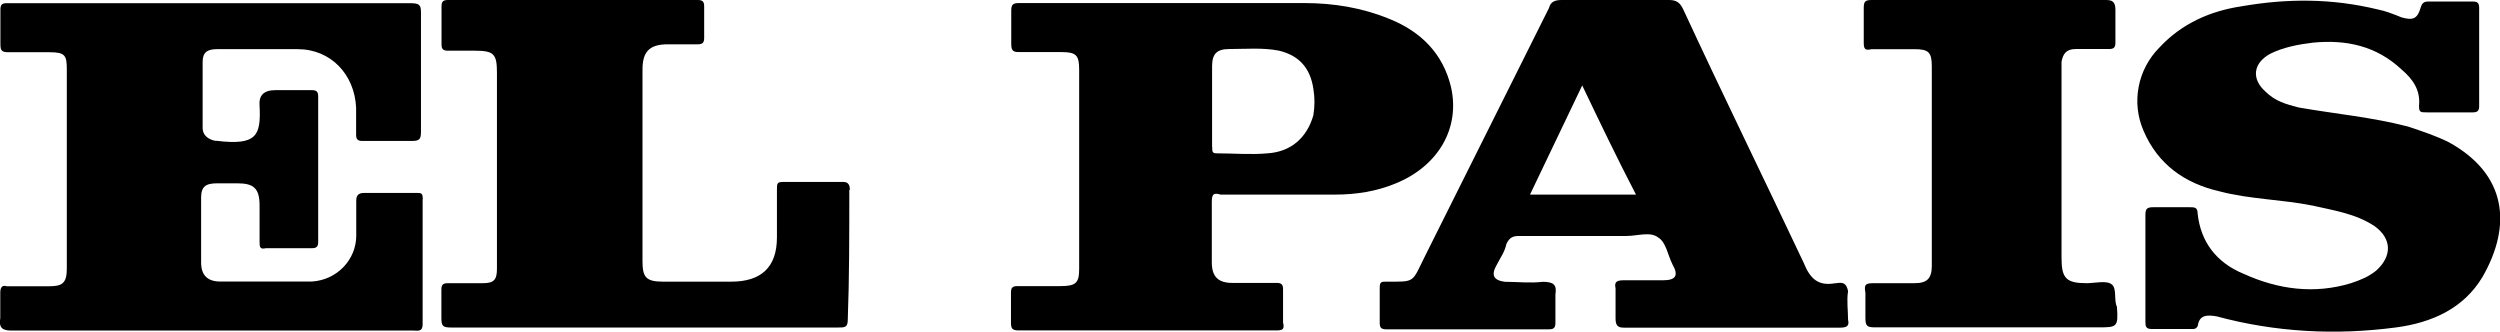
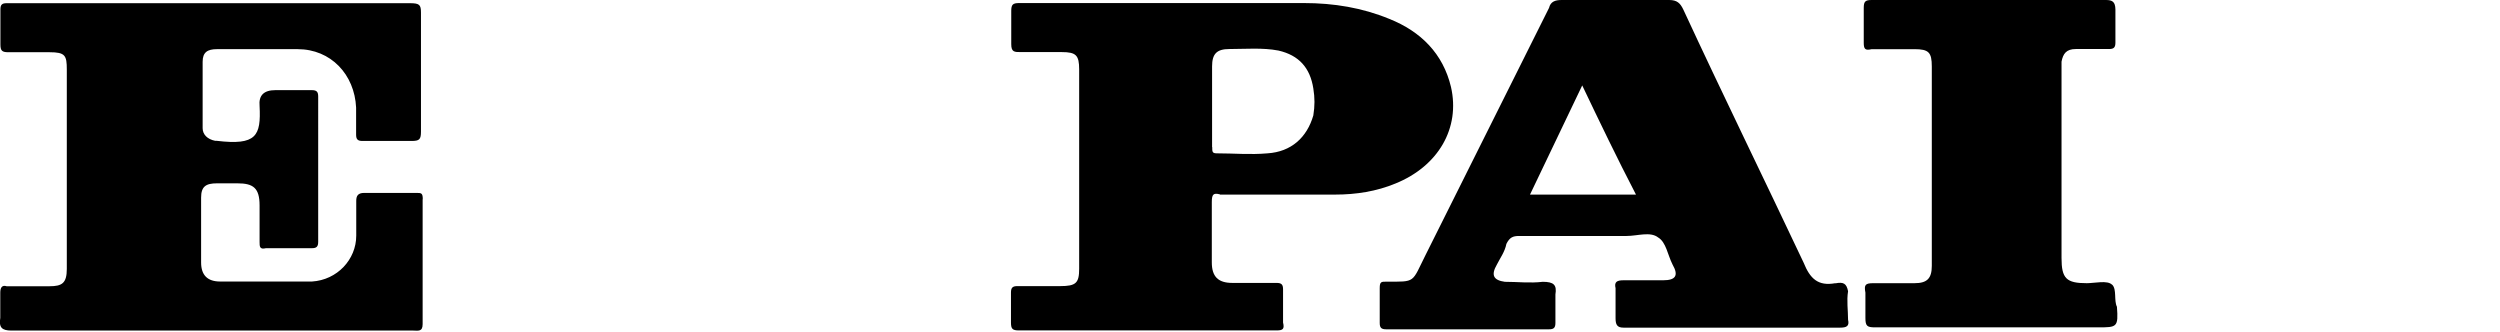
<svg xmlns="http://www.w3.org/2000/svg" id="Layer_1" data-name="Layer 1" viewBox="0 0 180 23.88">
  <path d="M30.44,14.35c0-.46-.11-.46-.46-.46h-3.76c-.46,0-.57.23-.57.57v2.51c0,1.71-1.37,3.19-3.19,3.3h-6.61c-.91,0-1.37-.46-1.37-1.37v-4.67c0-.8.34-1.03,1.14-1.03h1.48c1.14,0,1.59.34,1.59,1.59v2.62c0,.34,0,.57.46.46h3.3c.34,0,.46-.11.46-.46V6.95c0-.34-.11-.46-.46-.46h-2.62q-1.25,0-1.14,1.14c.11,2.16-.23,2.85-3.08,2.51h-.11c-.57-.11-.91-.46-.91-.91v-4.78c0-.68.34-.91,1.03-.91h5.81c2.39,0,4.1,1.82,4.21,4.21v1.94c0,.34.11.46.46.46h3.53c.57,0,.68-.11.68-.68V.91c0-.57-.11-.68-.8-.68H.48C.14.23.03.34.03.68v2.51c0,.46.11.57.57.57h2.96c1.14,0,1.25.23,1.25,1.25v14.35c0,1.03-.34,1.25-1.25,1.25H.48c-.34-.11-.46.11-.46.46v1.82c-.11.68.11.91.8.91h28.93c.34,0,.68.11.68-.46v-9Z" />
  <path d="M87.84,14.01h8.31c1.48,0,2.96-.23,4.33-.8,3.08-1.25,4.67-3.99,3.99-6.95-.57-2.39-2.16-3.99-4.44-4.9-1.94-.8-3.99-1.14-6.15-1.14h-20.5c-.46,0-.57.11-.57.57v2.39c0,.57.23.57.68.57h2.96c1.03,0,1.25.23,1.25,1.25v14.35c0,1.03-.23,1.25-1.37,1.25h-3.08c-.34,0-.46.11-.46.46v2.16c0,.46.11.57.57.57h18.56c.46,0,.57-.11.46-.57v-2.39c0-.34-.11-.46-.46-.46h-3.19c-1.03,0-1.48-.46-1.48-1.48v-4.33c0-.57.11-.68.57-.57ZM87.27,10.59v-2.96h0v-2.85c0-.91.34-1.25,1.25-1.25,1.14,0,2.39-.11,3.53.11,1.48.34,2.28,1.25,2.51,2.73.11.68.11,1.25,0,1.94-.46,1.59-1.59,2.62-3.3,2.73-1.25.11-2.39,0-3.64,0-.34,0-.34-.11-.34-.46Z" />
  <path d="M132.14,20.39c-1.25.23-1.82-.34-2.28-1.48-2.85-6.04-5.81-12.07-8.66-18.22C120.98.23,120.75,0,120.18,0h-7.74c-.46,0-.8.11-.91.57-2.96,5.92-5.92,11.84-8.88,17.77-1.03,2.05-.68,1.94-2.85,1.94-.34,0-.46,0-.46.46v2.51c0,.34.11.46.46.46h11.73c.34,0,.46-.11.46-.46v-2.05c.11-.68-.11-.91-.91-.91-.91.11-1.82,0-2.73,0-.8-.11-1.03-.46-.57-1.25.23-.46.57-.91.68-1.48.23-.46.46-.57.91-.57h7.74c.8,0,1.71-.34,2.28.11.57.34.68,1.25,1.03,1.94.46.8.23,1.14-.68,1.14h-2.85c-.46,0-.68.11-.57.57v2.16c0,.46.11.68.57.68h15.6c.46,0,.68-.11.57-.57,0-.68-.11-1.37,0-2.05-.11-.57-.34-.68-.91-.57ZM110.16,14.01c1.25-2.62,2.51-5.24,3.76-7.86,1.25,2.62,2.51,5.24,3.87,7.86h-7.63Z" />
-   <path d="M176.33,10.25c-.91-.46-1.94-.8-2.96-1.14-2.62-.68-5.24-.91-7.86-1.37-.91-.23-1.71-.46-2.39-1.14-1.03-.91-.91-2.05.34-2.73.91-.46,2.05-.68,3.08-.8,2.39-.23,4.56.23,6.38,1.94.8.68,1.37,1.48,1.25,2.62,0,.46.11.46.57.46h3.3c.34,0,.46-.11.46-.46V.57c0-.34-.11-.46-.46-.46h-3.19c-.34,0-.46.11-.57.46-.23.8-.57.91-1.37.68-.57-.23-1.14-.46-1.71-.57-3.3-.8-6.49-.8-9.79-.23-2.28.34-4.33,1.25-5.92,2.96-1.59,1.59-2.05,3.99-1.14,6.04,1.03,2.39,2.96,3.76,5.47,4.33,2.16.57,4.44.57,6.72,1.03,1.48.34,3.08.57,4.44,1.48,1.25.91,1.25,2.16.11,3.19-.57.46-1.14.68-1.82.91-2.62.8-5.24.46-7.74-.68-1.94-.8-3.08-2.28-3.3-4.33,0-.46-.23-.46-.57-.46h-2.62c-.46,0-.57.11-.57.57v7.63c0,.34,0,.57.46.57h2.85c.23,0,.34,0,.46-.23.11-.8.68-.8,1.37-.68,4.21,1.14,8.54,1.37,12.87.8,2.62-.34,4.9-1.37,6.26-3.64,2.16-3.76,1.71-7.4-2.39-9.68Z" />
-   <path d="M61.19,13.67c0-.34-.11-.57-.46-.57h-4.33c-.46,0-.46.11-.46.57v3.42c0,2.16-1.14,3.19-3.3,3.19h-4.9c-1.25,0-1.48-.34-1.48-1.48V5.01c0-1.25.46-1.82,1.82-1.82h2.16c.34,0,.46-.11.46-.46V.46c0-.34-.11-.46-.46-.46h-17.99c-.34,0-.46.11-.46.46v2.73c0,.34.11.46.46.46h1.94c1.37,0,1.59.23,1.59,1.59v14.12c0,.8-.23,1.03-1.03,1.03h-2.51c-.34,0-.46.11-.46.46v2.05c0,.57.11.68.68.68h27.9c.46,0,.68,0,.68-.57.11-2.96.11-6.15.11-9.34Z" />
  <path d="M152.07,20.5c-.34-.34-1.25-.11-1.82-.11-1.48,0-1.82-.34-1.82-1.82V4.44c.11-.57.34-.91,1.03-.91h2.39c.34,0,.46-.11.46-.46V.68C152.3.11,152.07,0,151.62,0h-16.86c-.46,0-.57.11-.57.57v2.51c0,.46.11.57.57.46h3.08c1.03,0,1.25.23,1.25,1.25v14.35c0,.91-.34,1.25-1.25,1.25h-2.96c-.57,0-.68.11-.57.68v1.82c0,.57.11.68.68.68h16.06c1.37,0,1.48,0,1.37-1.48-.23-.46,0-1.25-.34-1.59Z" />
</svg>